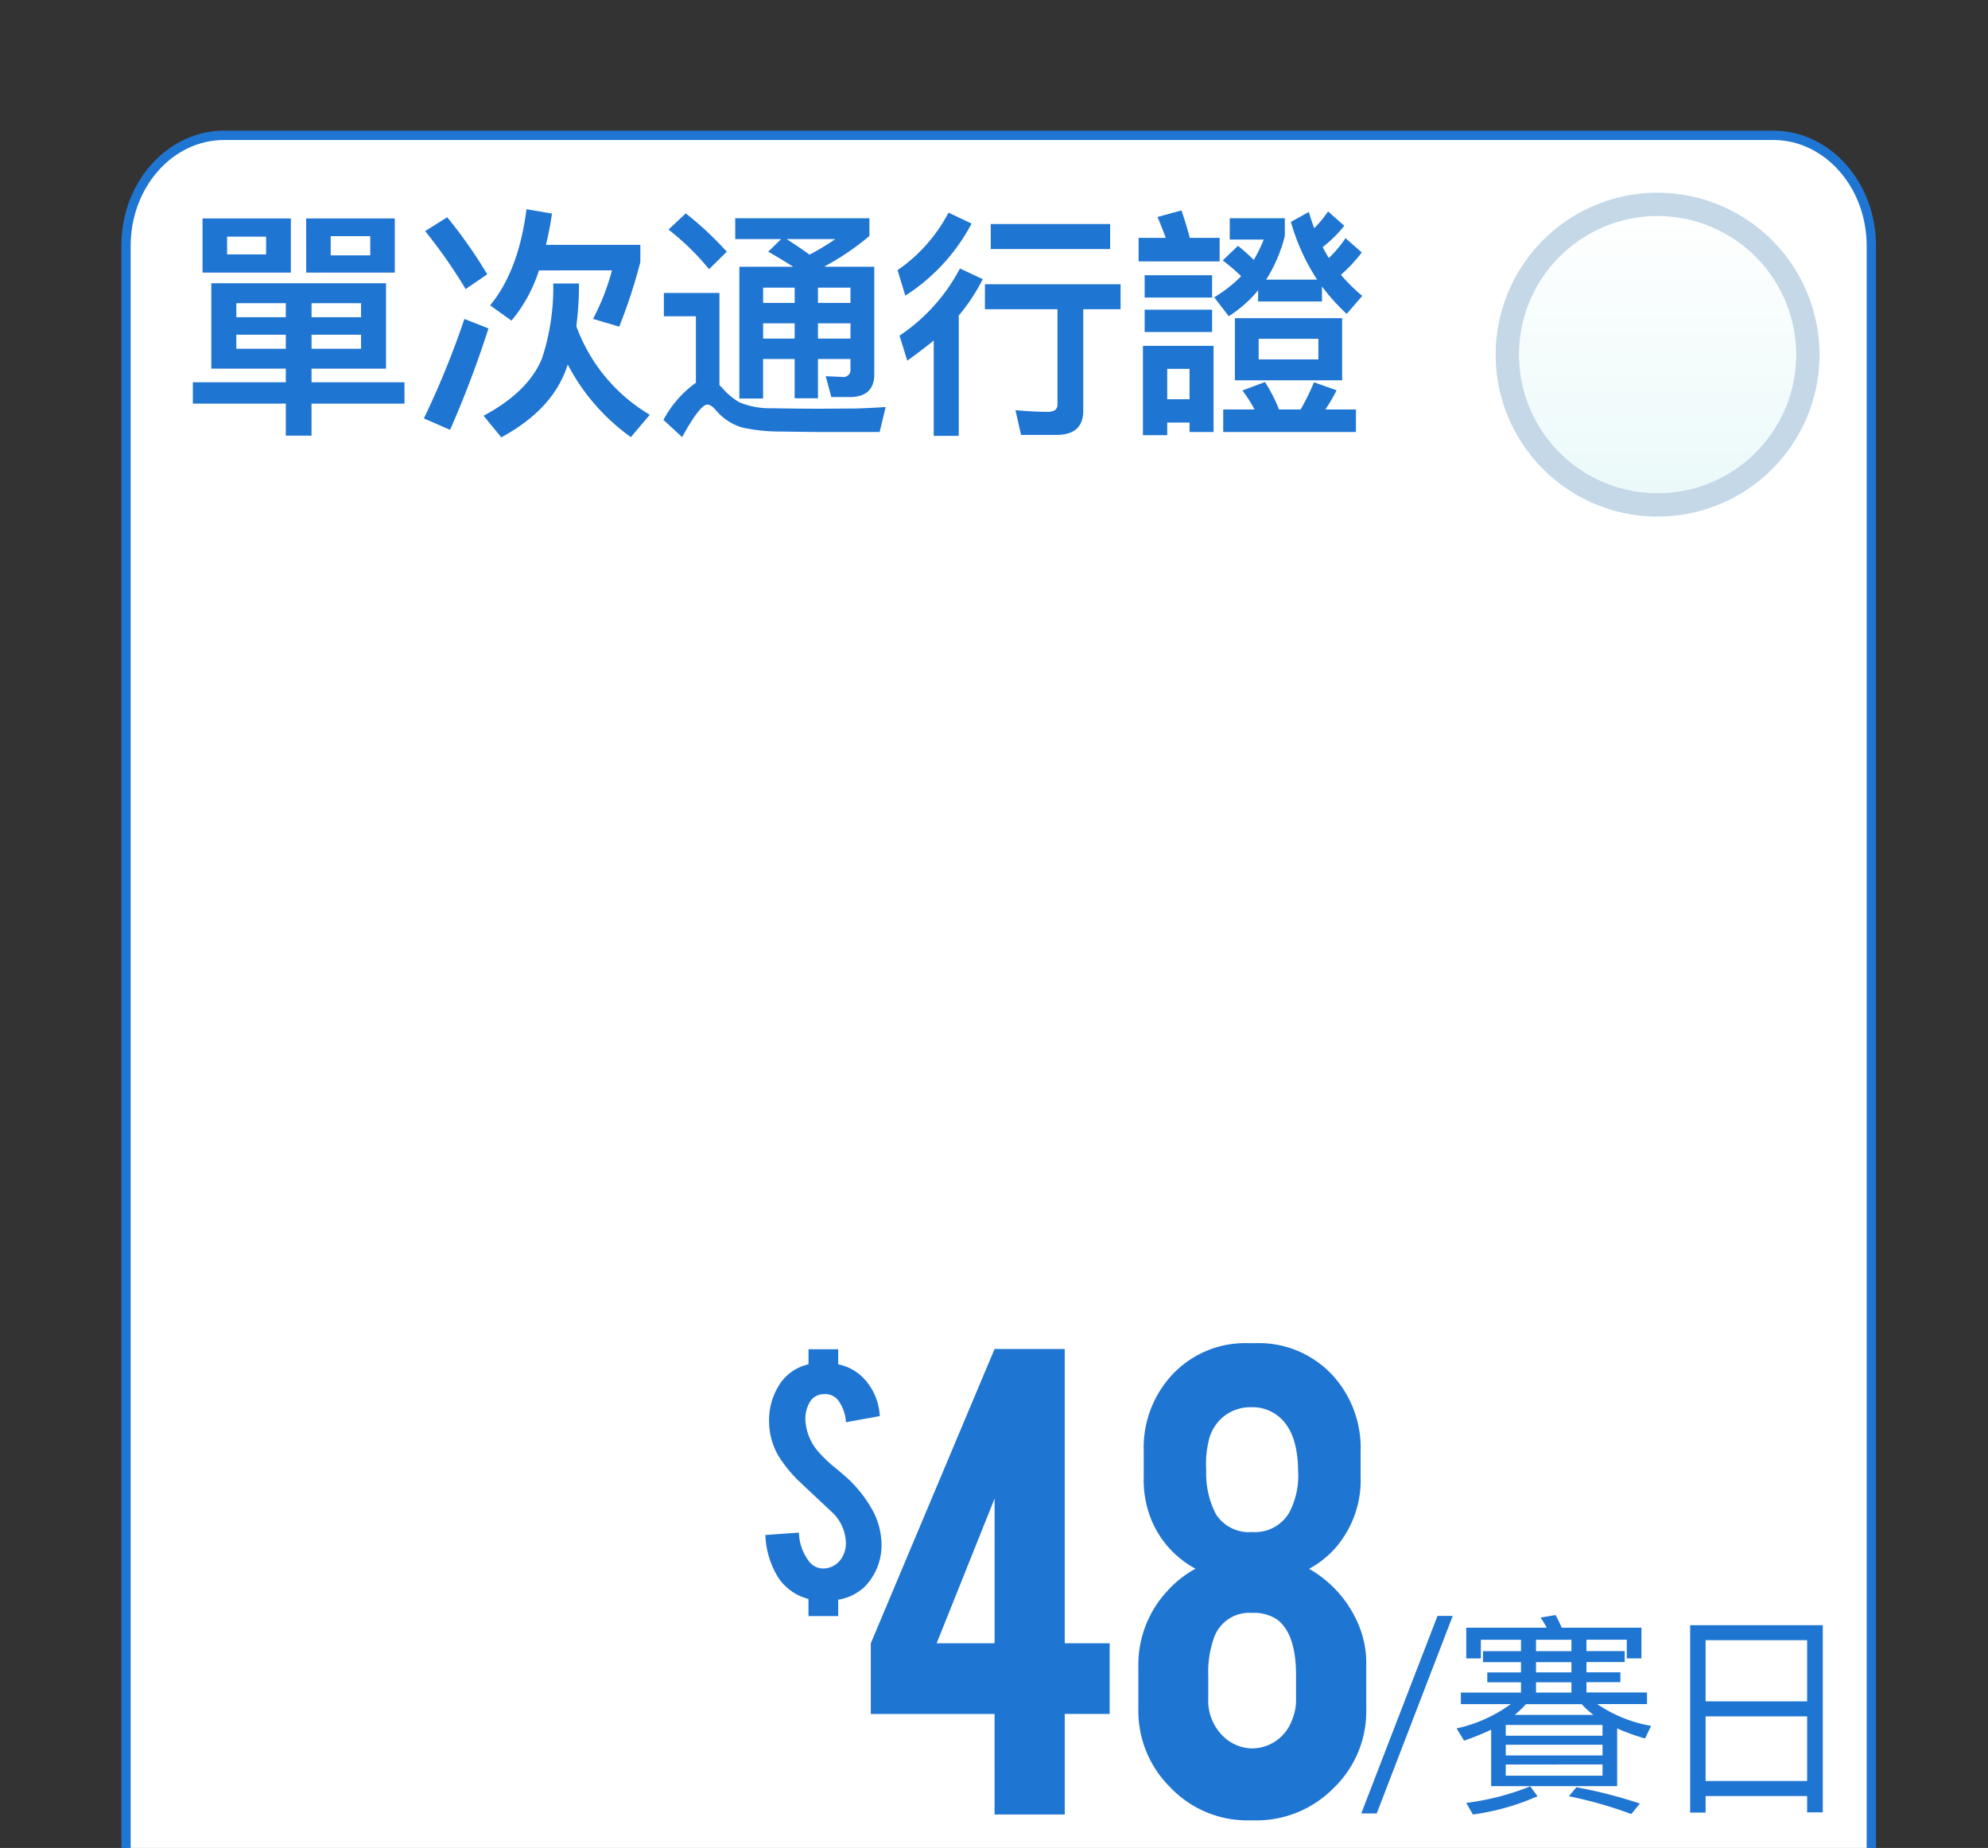
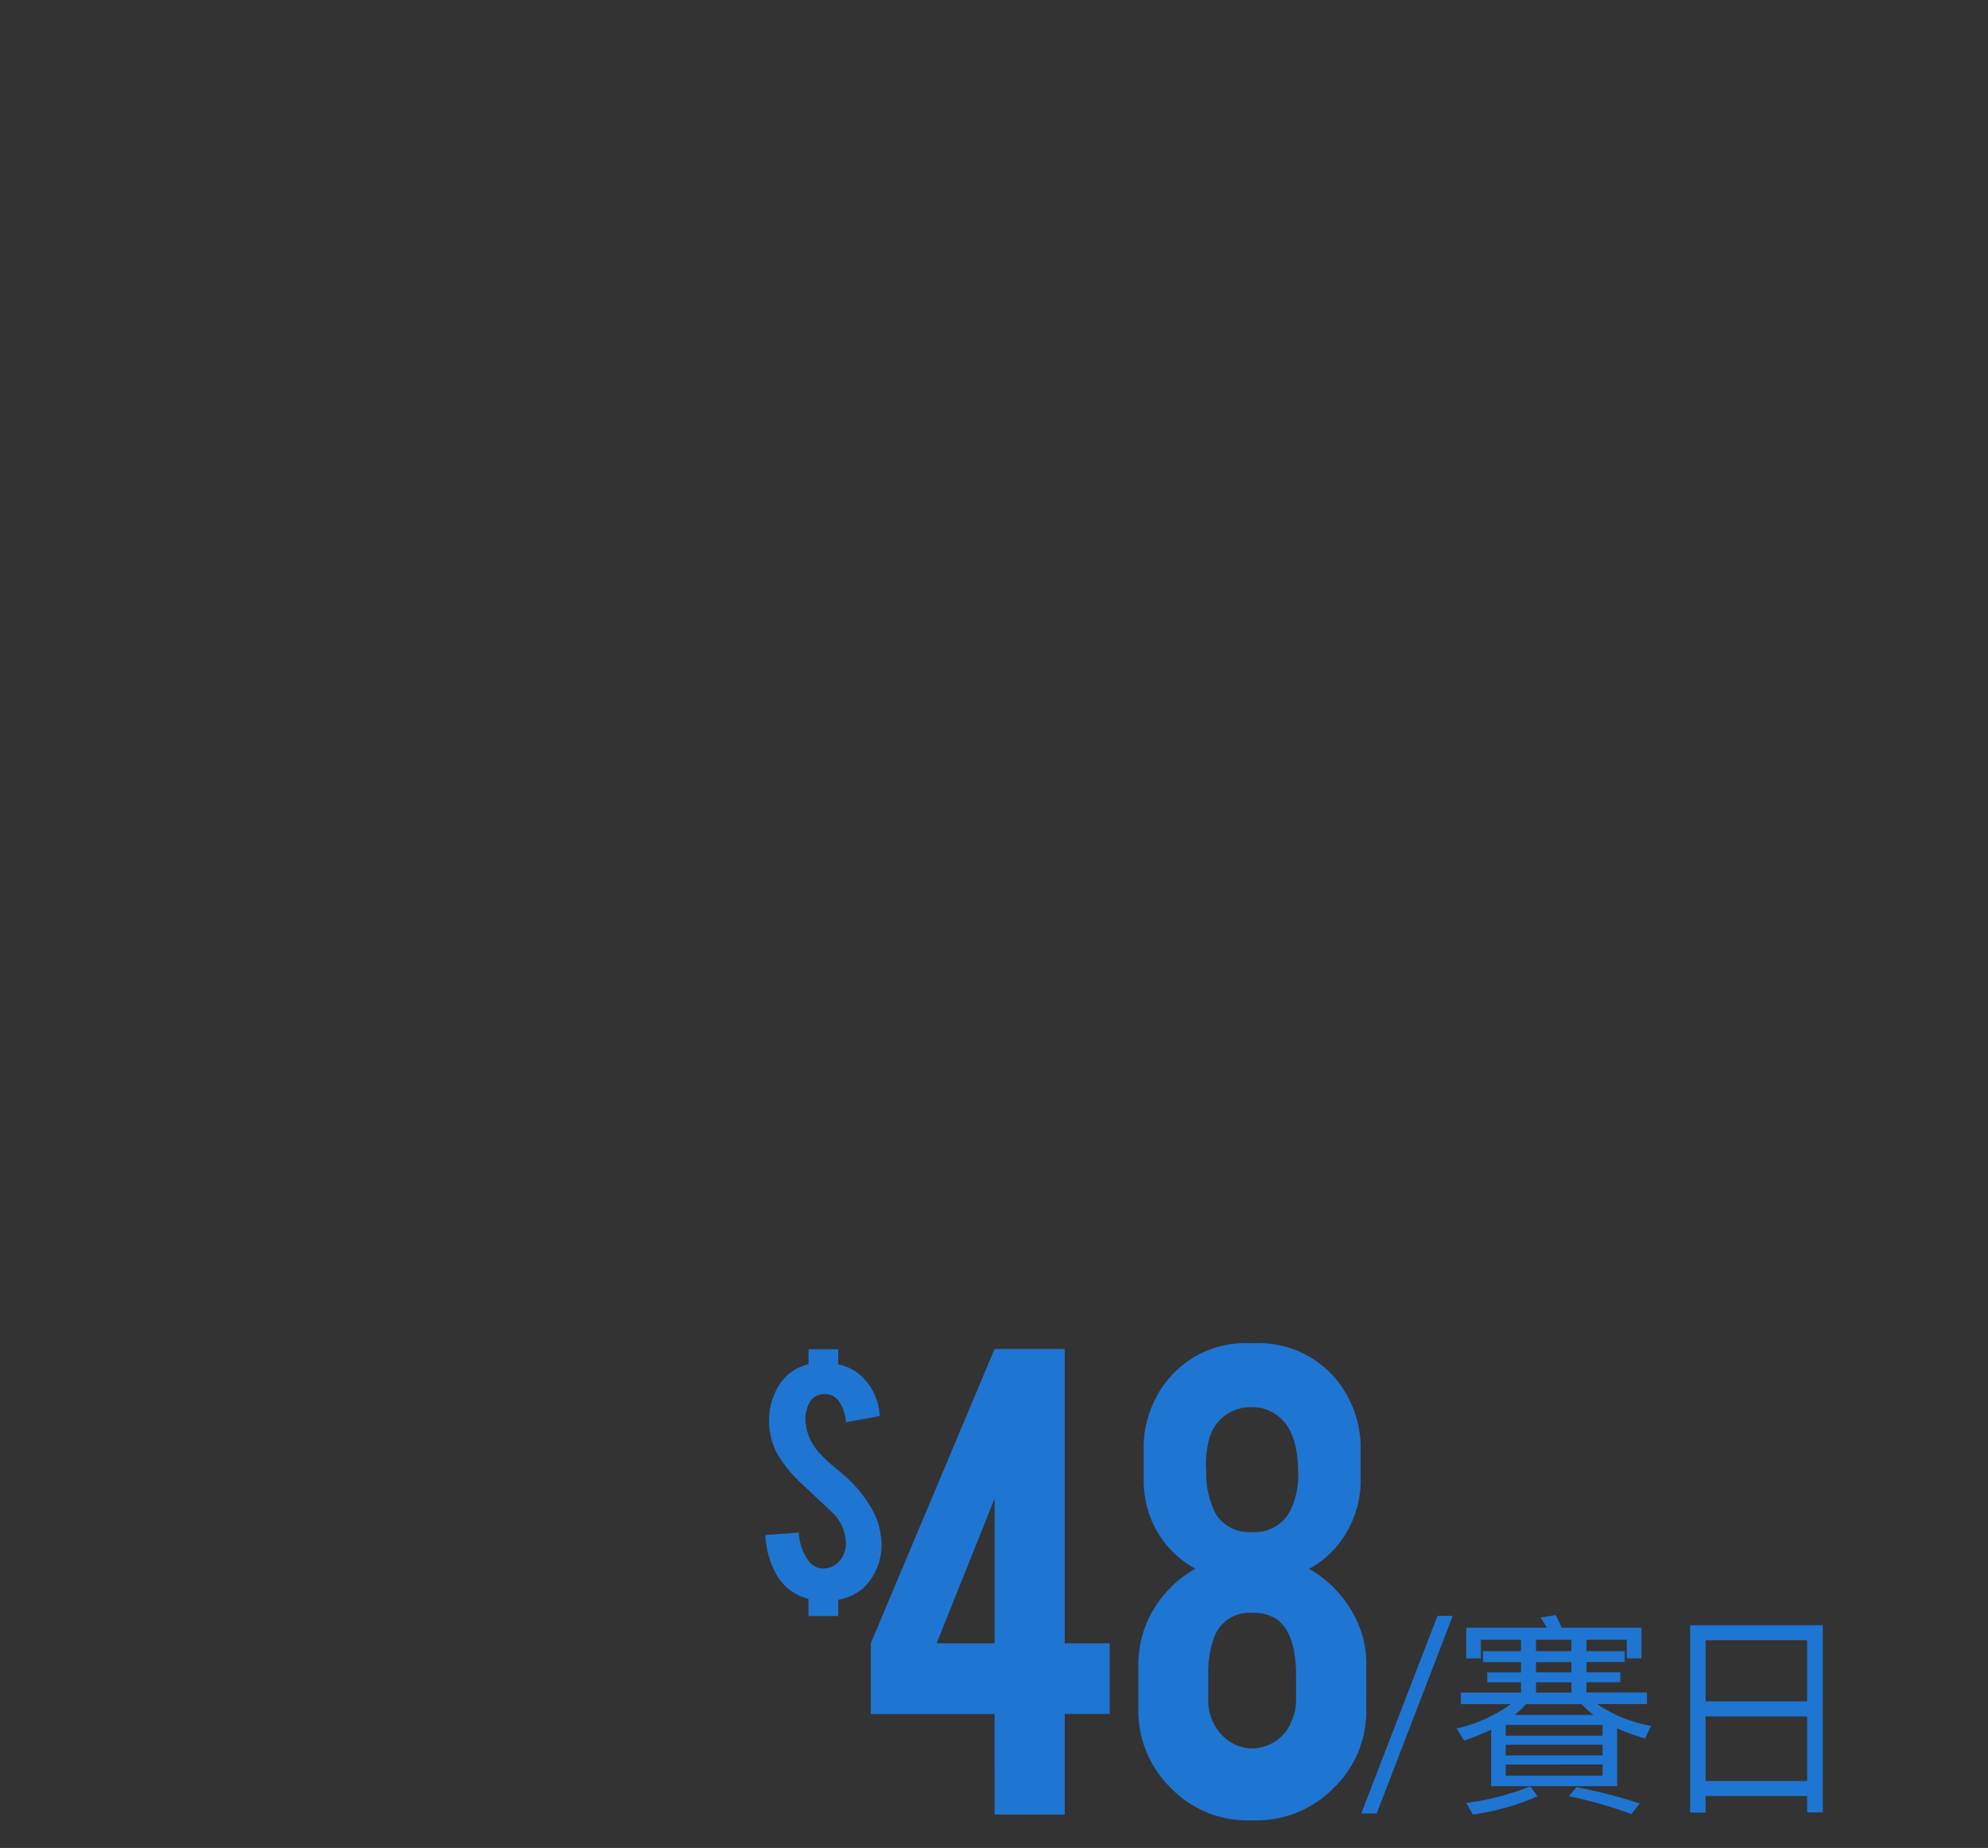
<svg xmlns="http://www.w3.org/2000/svg" width="213" height="198" viewBox="0 0 213 198">
  <rect x="0" y="0" width="213" height="198" fill="#333333" stroke="none" />
  <defs>
    <style>.a,.c{fill:#fff;}.a{stroke:#707070;}.b{clip-path:url(#a);}.d{fill:#1f75d2;}.e{stroke:#c4d8e8;stroke-width:2.5px;fill:url(#b);}.f,.g{stroke:none;}.g{fill:#1f75d2;}</style>
    <clipPath id="a">
      <rect class="a" width="213" height="198" transform="translate(-6825 -889)" />
    </clipPath>
    <linearGradient id="b" x1="0.5" x2="0.5" y2="1" gradientUnits="objectBoundingBox">
      <stop offset="0" stop-color="#fff" />
      <stop offset="1" stop-color="#ebf9f9" />
    </linearGradient>
  </defs>
  <g class="b" transform="translate(6825 889)">
    <g transform="translate(450 451)">
      <g transform="translate(0 -765)">
        <g class="c" transform="translate(-7262 -561)">
-           <path class="f" d="M 177 220.5 L 11 220.5 C 5.21 220.5 0.5 215.189 0.5 208.66 L 0.5 12.34 C 0.5 5.811 5.21 0.5 11 0.5 L 177 0.5 C 182.79 0.5 187.5 5.811 187.5 12.34 L 187.5 208.66 C 187.5 215.189 182.79 220.5 177 220.5 Z" />
-           <path class="g" d="M 11 1 C 5.486 1 1 6.087 1 12.34 L 1 208.66 C 1 214.913 5.486 220 11 220 L 177 220 C 182.514 220 187 214.913 187 208.66 L 187 12.34 C 187 6.087 182.514 1 177 1 L 11 1 M 11 0 L 177 0 C 183.075 0 188 5.525 188 12.34 L 188 208.66 C 188 215.475 183.075 221 177 221 L 11 221 C 4.925 221 0 215.475 0 208.66 L 0 12.34 C 0 5.525 4.925 0 11 0 Z" />
-         </g>
-         <path class="d" d="M0,0H188V26H0Z" transform="translate(-7262 -377)" />
+           </g>
        <path class="d" d="M9.016-18.86h1.633L2.507,2.3H.851Zm4.876,3.772h4.071v-1.219h-4.3v2H12.1V-17.6h8.625a10.785,10.785,0,0,0-.667-1.081l1.61-.276q.276.506.667,1.357h8.533v3.289H29.3v-2H24.978v1.219h4.094v1.173H24.978v1.1h3.634v1.058H24.978v1.1h6.486v1.242H26.128A14.556,14.556,0,0,0,31.9-7.084l-.644,1.357a23.64,23.64,0,0,1-2.99-1.081V-.621h-13.5V-6.67a29.157,29.157,0,0,1-2.9,1.173l-.8-1.311a15.537,15.537,0,0,0,5.8-2.6H11.523v-1.242h6.44v-1.1H14.352v-1.058h3.611v-1.1H13.892ZM25.737-8.257a8.165,8.165,0,0,1-1.265-1.15h-5.98a10.792,10.792,0,0,1-1.2,1.15Zm-2.369-8.05H19.573v1.219h3.795Zm-3.795,5.658h3.795v-1.1H19.573Zm3.795-2.162v-1.1H19.573v1.1ZM16.33-5.06v1.15H26.7V-5.06ZM26.7-6.026v-1.15H16.33v1.15ZM16.33-2.944v1.2H26.7v-1.2ZM23.9-.506A50.871,50.871,0,0,1,30.7,1.242l-.92,1.127A44.341,44.341,0,0,0,23.092.46ZM19.734.46a25.72,25.72,0,0,1-6.923,1.955L12.1,1.173A27.561,27.561,0,0,0,18.952-.6ZM50.3-17.871V2.185H48.622V.437H37.743V2.208H36.087V-17.871ZM37.743-1.173H48.622V-8.1H37.743Zm0-8.533H48.622v-6.555H37.743Z" transform="translate(-7130 -383)" />
        <path class="d" d="M2.6-18.348,15.859-49.875h7.52v31.527h4.813v7.574H23.379V0h-7.52V-10.773H2.6Zm13.262,0v-15.5l-6.207,15.5Zm39.822,7.082a11.41,11.41,0,0,1-3.5,8.436A11.582,11.582,0,0,1,43.732.629h-.6a11.378,11.378,0,0,1-8.408-3.5,11.518,11.518,0,0,1-3.459-8.395v-4.648A11.588,11.588,0,0,1,34.326-23.9a11.353,11.353,0,0,1,3.063-2.434,10.49,10.49,0,0,1-4.7-5.168,11.364,11.364,0,0,1-.848-4.7V-38.91a11.486,11.486,0,0,1,2.871-8.012A10.7,10.7,0,0,1,43.131-50.5h.6a10.76,10.76,0,0,1,8.477,3.582A11.548,11.548,0,0,1,55.08-38.91V-36.2a11.053,11.053,0,0,1-2.789,7.738,10.1,10.1,0,0,1-2.734,2.133,12.411,12.411,0,0,1,5.168,5.688,10.622,10.622,0,0,1,.957,4.73ZM48.162-14.9q0-4.457-2.023-5.988a4.418,4.418,0,0,0-2.68-.711,4,4,0,0,0-4.047,2.543,10.9,10.9,0,0,0-.656,4.156v2.488a5.308,5.308,0,0,0,1.531,3.965,4.54,4.54,0,0,0,3.172,1.367,4.584,4.584,0,0,0,4.266-3.035,5.493,5.493,0,0,0,.438-2.3Zm.219-21.957q-.055-5.141-3.2-6.453a4.209,4.209,0,0,0-1.723-.328,4.6,4.6,0,0,0-3.172,1.094A4.663,4.663,0,0,0,38.865-40.3a10.718,10.718,0,0,0-.328,3.445,9.462,9.462,0,0,0,1.039,4.676,4.2,4.2,0,0,0,3.883,1.914A4.263,4.263,0,0,0,47.4-32.293,8.452,8.452,0,0,0,48.381-36.859Z" transform="translate(-7184.299 -380.584)" />
        <path class="d" d="M13.727-6.385a6.388,6.388,0,0,1-1.818,5.018,5.439,5.439,0,0,1-2.8,1.354v1.75H5.92V-.1A5.445,5.445,0,0,1,2.461-2.762,9.38,9.38,0,0,1,1.3-6.945l3.6-.26A5.266,5.266,0,0,0,6.029-4.061a1.9,1.9,0,0,0,1.545.7A2.338,2.338,0,0,0,9.543-4.58a2.951,2.951,0,0,0,.383-1.641,4.685,4.685,0,0,0-1.395-3.09Q7.4-10.363,5.168-12.469a14.072,14.072,0,0,1-2.5-3.021A7.4,7.4,0,0,1,1.7-19.209a6.973,6.973,0,0,1,.916-3.527,4.993,4.993,0,0,1,3.309-2.5v-1.613H9.105v1.613a5.232,5.232,0,0,1,2.5,1.271,6.3,6.3,0,0,1,1.955,4.279l-3.623.656a4.414,4.414,0,0,0-.875-2.406,1.756,1.756,0,0,0-1.463-.6,1.713,1.713,0,0,0-1.572.916,3.541,3.541,0,0,0-.437,1.832,5.587,5.587,0,0,0,1.463,3.5,14.394,14.394,0,0,0,1.654,1.572q1.313,1.08,1.75,1.531a13.644,13.644,0,0,1,2.133,2.748A7.768,7.768,0,0,1,13.727-6.385Z" transform="translate(-7194.299 -403.584)" />
      </g>
    </g>
-     <path class="d" d="M2.7-20.592h9.464v5.8H2.7Zm6.812,3.848v-1.9H5.33v1.9Zm4.29-3.848H23.3v5.8h-9.49ZM20.67-16.64v-2.054H16.432v2.054ZM3.64-13.65H22.36V-4.5H14.378v1.456h9.958V-.754H14.378V2.678H11.622V-.754H1.664V-3.042h9.958V-4.5H3.64ZM19.682-6.63V-8.138h-5.3V-6.63Zm-8.06,0V-8.138h-5.3V-6.63Zm-5.3-3.38h5.3v-1.508h-5.3Zm8.06-1.508v1.508h5.3v-1.508Zm24.362-3.51A15.843,15.843,0,0,1,35.8-9.646l-2.288-1.638q3.042-3.666,3.9-10.3l2.73.468a34.077,34.077,0,0,1-.65,3.354H49.608v1.846A58.572,58.572,0,0,1,47.346-9l-2.808-.832a24.284,24.284,0,0,0,2.028-5.2Zm-9.828-5.694a51.847,51.847,0,0,1,4.29,6.11l-2.314,1.586a55.231,55.231,0,0,0-4.342-6.214Zm4.42,11.908A111.254,111.254,0,0,1,29.224,2.054L26.416.832a93.728,93.728,0,0,0,4.342-10.66Zm9.7-4.81a35.638,35.638,0,0,1-.286,4.576A18.31,18.31,0,0,0,50.622.442L48.594,2.834a22.05,22.05,0,0,1-6.76-7.774l-.052.13Q40.274-.156,34.71,2.86L32.812.546q4.81-2.574,6.266-6.162a24.225,24.225,0,0,0,1.2-8.008Zm11.44-7.514a35.419,35.419,0,0,1,4.394,4.108l-1.9,1.872A26.719,26.719,0,0,0,52.624-19.4ZM69.29,2.288q-1.326,0-4.654-.052a18.525,18.525,0,0,1-4.16-.442A5.844,5.844,0,0,1,57.746,0q-.546-.65-.962-.65-.78,0-2.7,3.484l-2-1.846A11.634,11.634,0,0,1,55.562-2.99v-7.124H52.13v-2.5h5.954v9.88l.286.286A7.376,7.376,0,0,0,60.19-.91a8.372,8.372,0,0,0,3.432.65q3.016.052,5.278.052l3.952-.026q2-.078,3.042-.156l-.65,2.678Zm-4.6-20.67H59.774v-2.236H74.152v1.9a27.42,27.42,0,0,1-4.784,3.25l.052.052h5.252V-3.9q0,2.444-2.652,2.444H70.07l-.6-2.236,1.794.078a.747.747,0,0,0,.858-.832V-5.538H68.64v4.212h-2.5V-5.538h-3.38V-1.3H60.216V-15.418h5.772q-1.43-.91-2.678-1.612Zm3.042,1.664a23.207,23.207,0,0,0,2.756-1.664h-5.2Q66.924-17.316,67.73-16.718ZM62.764-9.36v1.638h3.38V-9.36Zm5.876,0v1.638h3.484V-9.36Zm3.484-2.184v-1.638H68.64v1.638Zm-5.98,0v-1.638h-3.38v1.638Zm21.008-8.45H99.944v2.678H87.152Zm-.624,6.448h14.534v2.678h-4V0q0,2.6-2.886,2.6H90.4L89.8-.052Q91.91.13,93.236.13,94.3.13,94.3-.65V-10.868H86.528Zm-1.43-6.5A20.528,20.528,0,0,1,78-12.324l-.832-2.73a17.138,17.138,0,0,0,5.46-6.162Zm1.2,5.954a20.218,20.218,0,0,1-2.574,3.9V2.7H81.042V-7.514q-1.274,1.04-2.834,2.158l-.832-2.678a19.615,19.615,0,0,0,6.474-7.2Zm19.76,15.366V2.626h-2.6V-6.942h7.566v9.23h-2.574V1.274Zm2.392-2.5v-3.25h-2.392v3.25Zm-.858-20.228q.65,1.976.884,2.938h3.2v2.522h-8.684v-2.522H105.9q-.312-.884-.884-2.236Zm-3.952,6.942h7.228v2.392h-7.228Zm0,3.692h7.228v2.392h-7.228Zm9.672.91H124.8V-3.25H113.308Zm8.944,4.42V-7.7h-6.4v2.21ZM112.06-.13h3.354a14.3,14.3,0,0,0-1.3-2.028l2.418-.91A17.016,17.016,0,0,1,118.04-.13h2.314a24.665,24.665,0,0,0,1.43-2.912l2.418.858a15.819,15.819,0,0,1-1.2,2.054h3.276V2.288H112.06ZM115.8-12.9a13.476,13.476,0,0,1-3.146,2.782l-1.56-2.028a14.49,14.49,0,0,0,2.886-2.262,19.605,19.605,0,0,0-1.976-1.69l1.638-1.56a19.819,19.819,0,0,1,1.69,1.508A15.76,15.76,0,0,0,116.4-18.33h-3.64v-2.288h5.9v1.9a16.081,16.081,0,0,1-2,4.68h5.46a22.3,22.3,0,0,1-2.808-6.188l1.924-1.066q.156.6.572,1.742a11.792,11.792,0,0,0,1.482-1.794l1.742,1.534a13.75,13.75,0,0,1-2.314,2.288q.416.78.65,1.17a12.2,12.2,0,0,0,1.794-2.132l1.742,1.534a15.814,15.814,0,0,1-2.236,2.392,18.747,18.747,0,0,0,2.288,2.262l-1.664,1.924a20.214,20.214,0,0,1-2.652-2.938V-11.7H115.8Z" transform="translate(-6806 -845)" />
-     <path class="e" d="M21.1,5A16.1,16.1,0,1,0,37.2,21.1,16.121,16.121,0,0,0,21.1,5Z" transform="translate(-6668.5 -872.102)" />
  </g>
</svg>